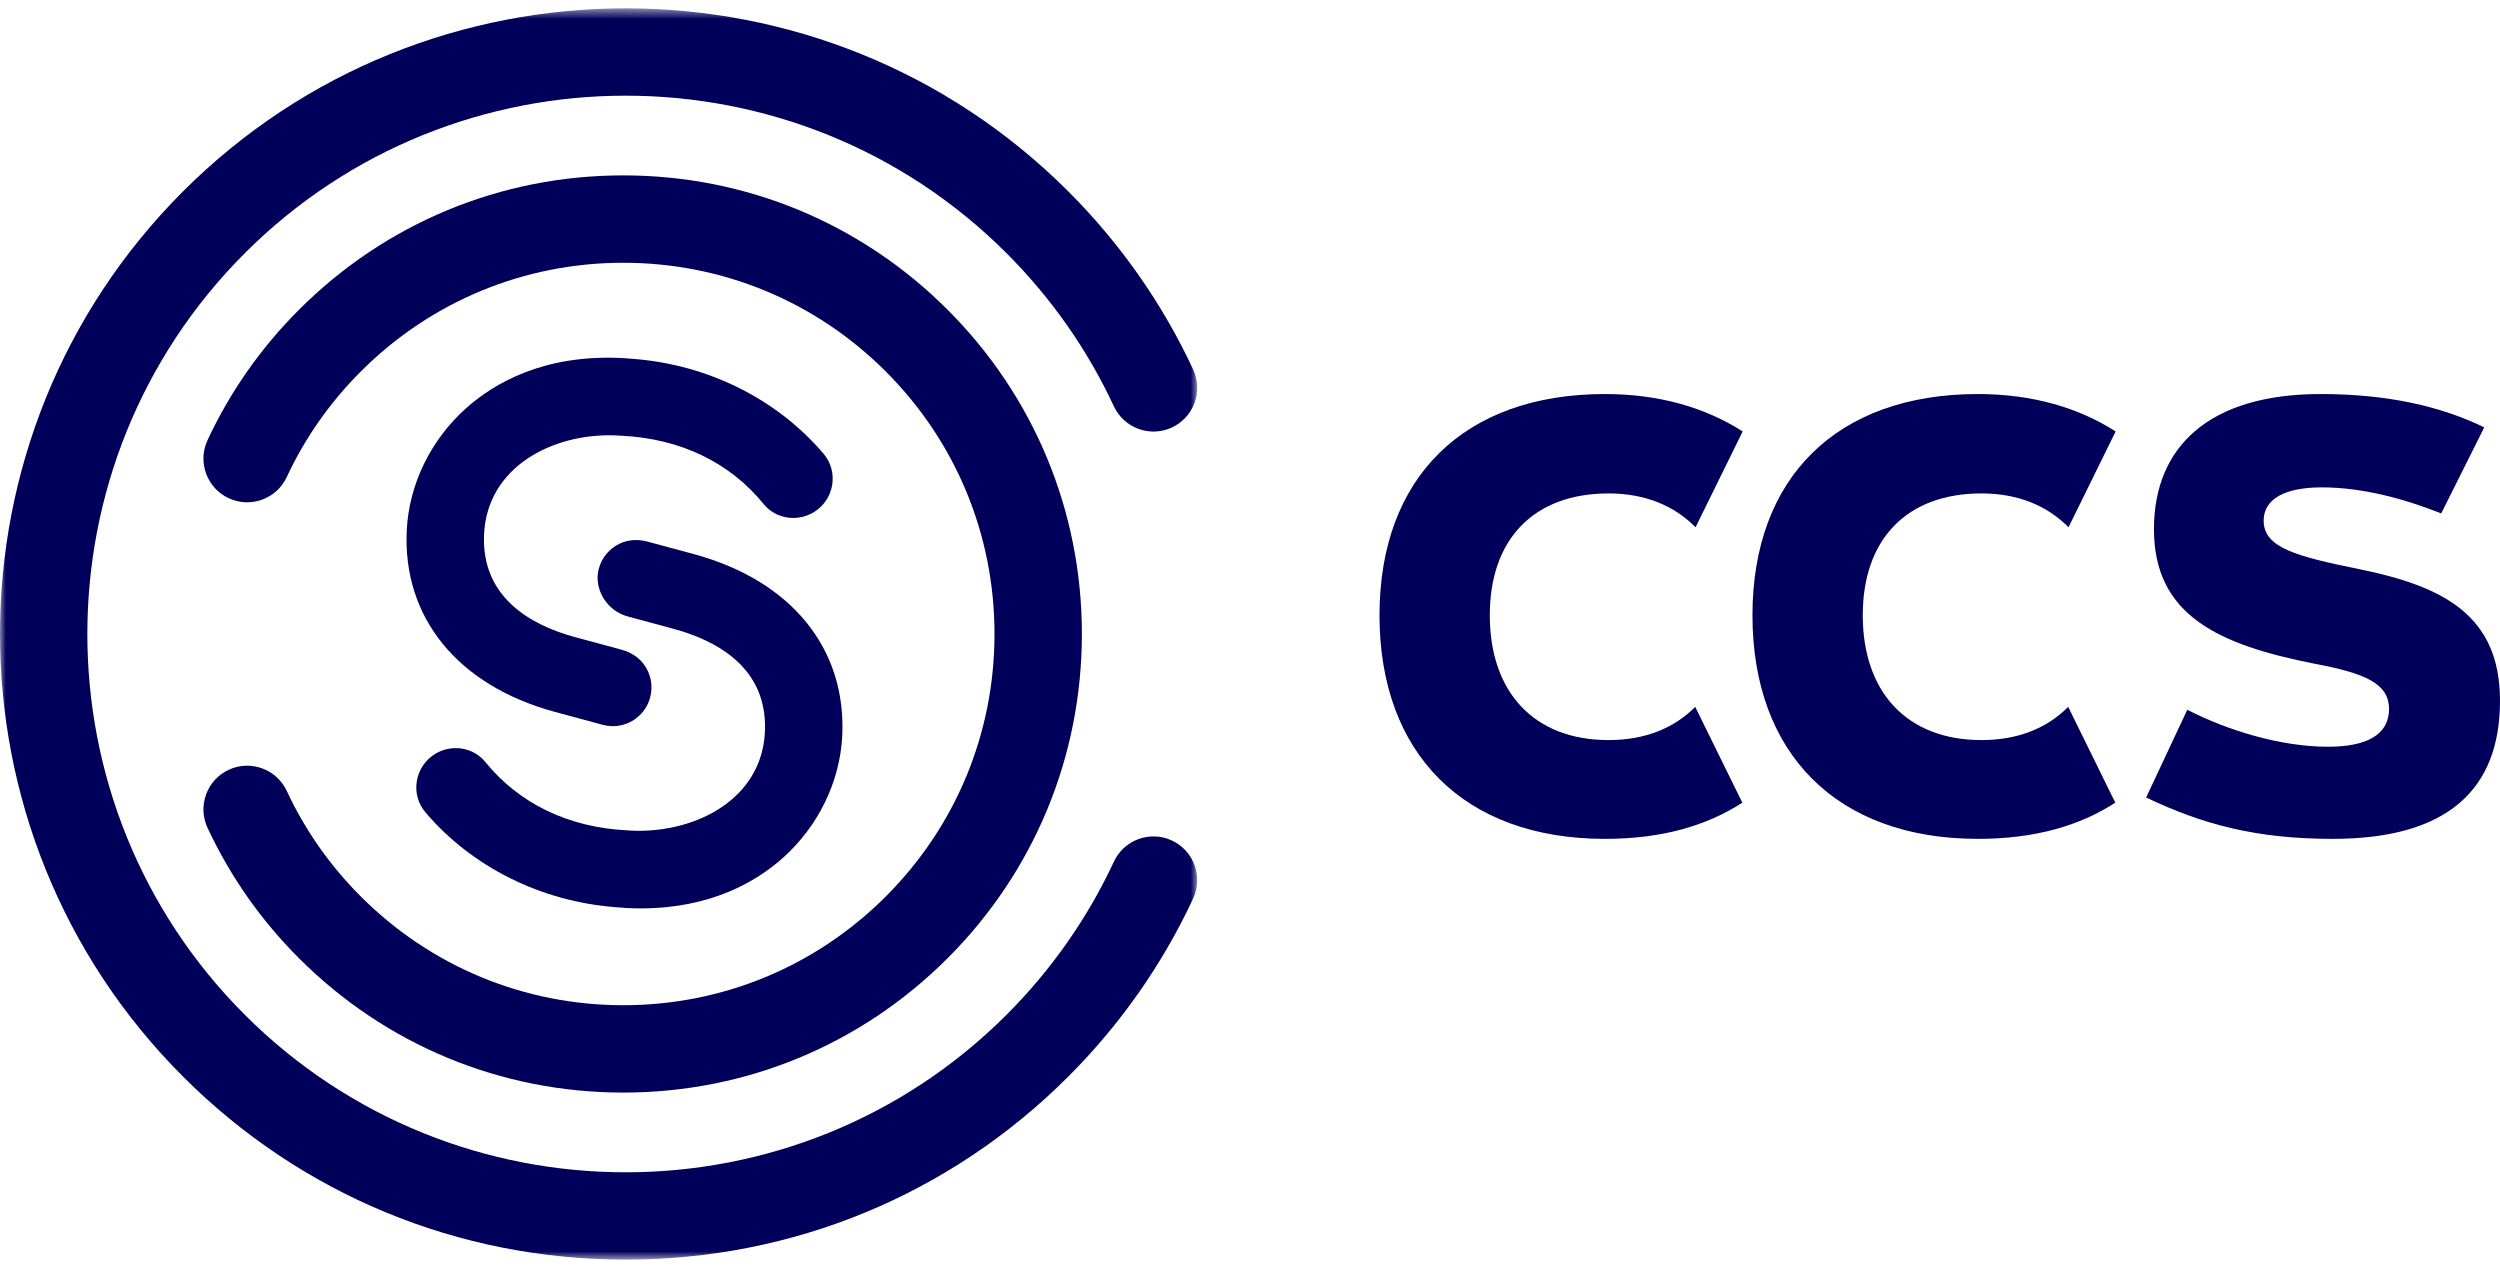
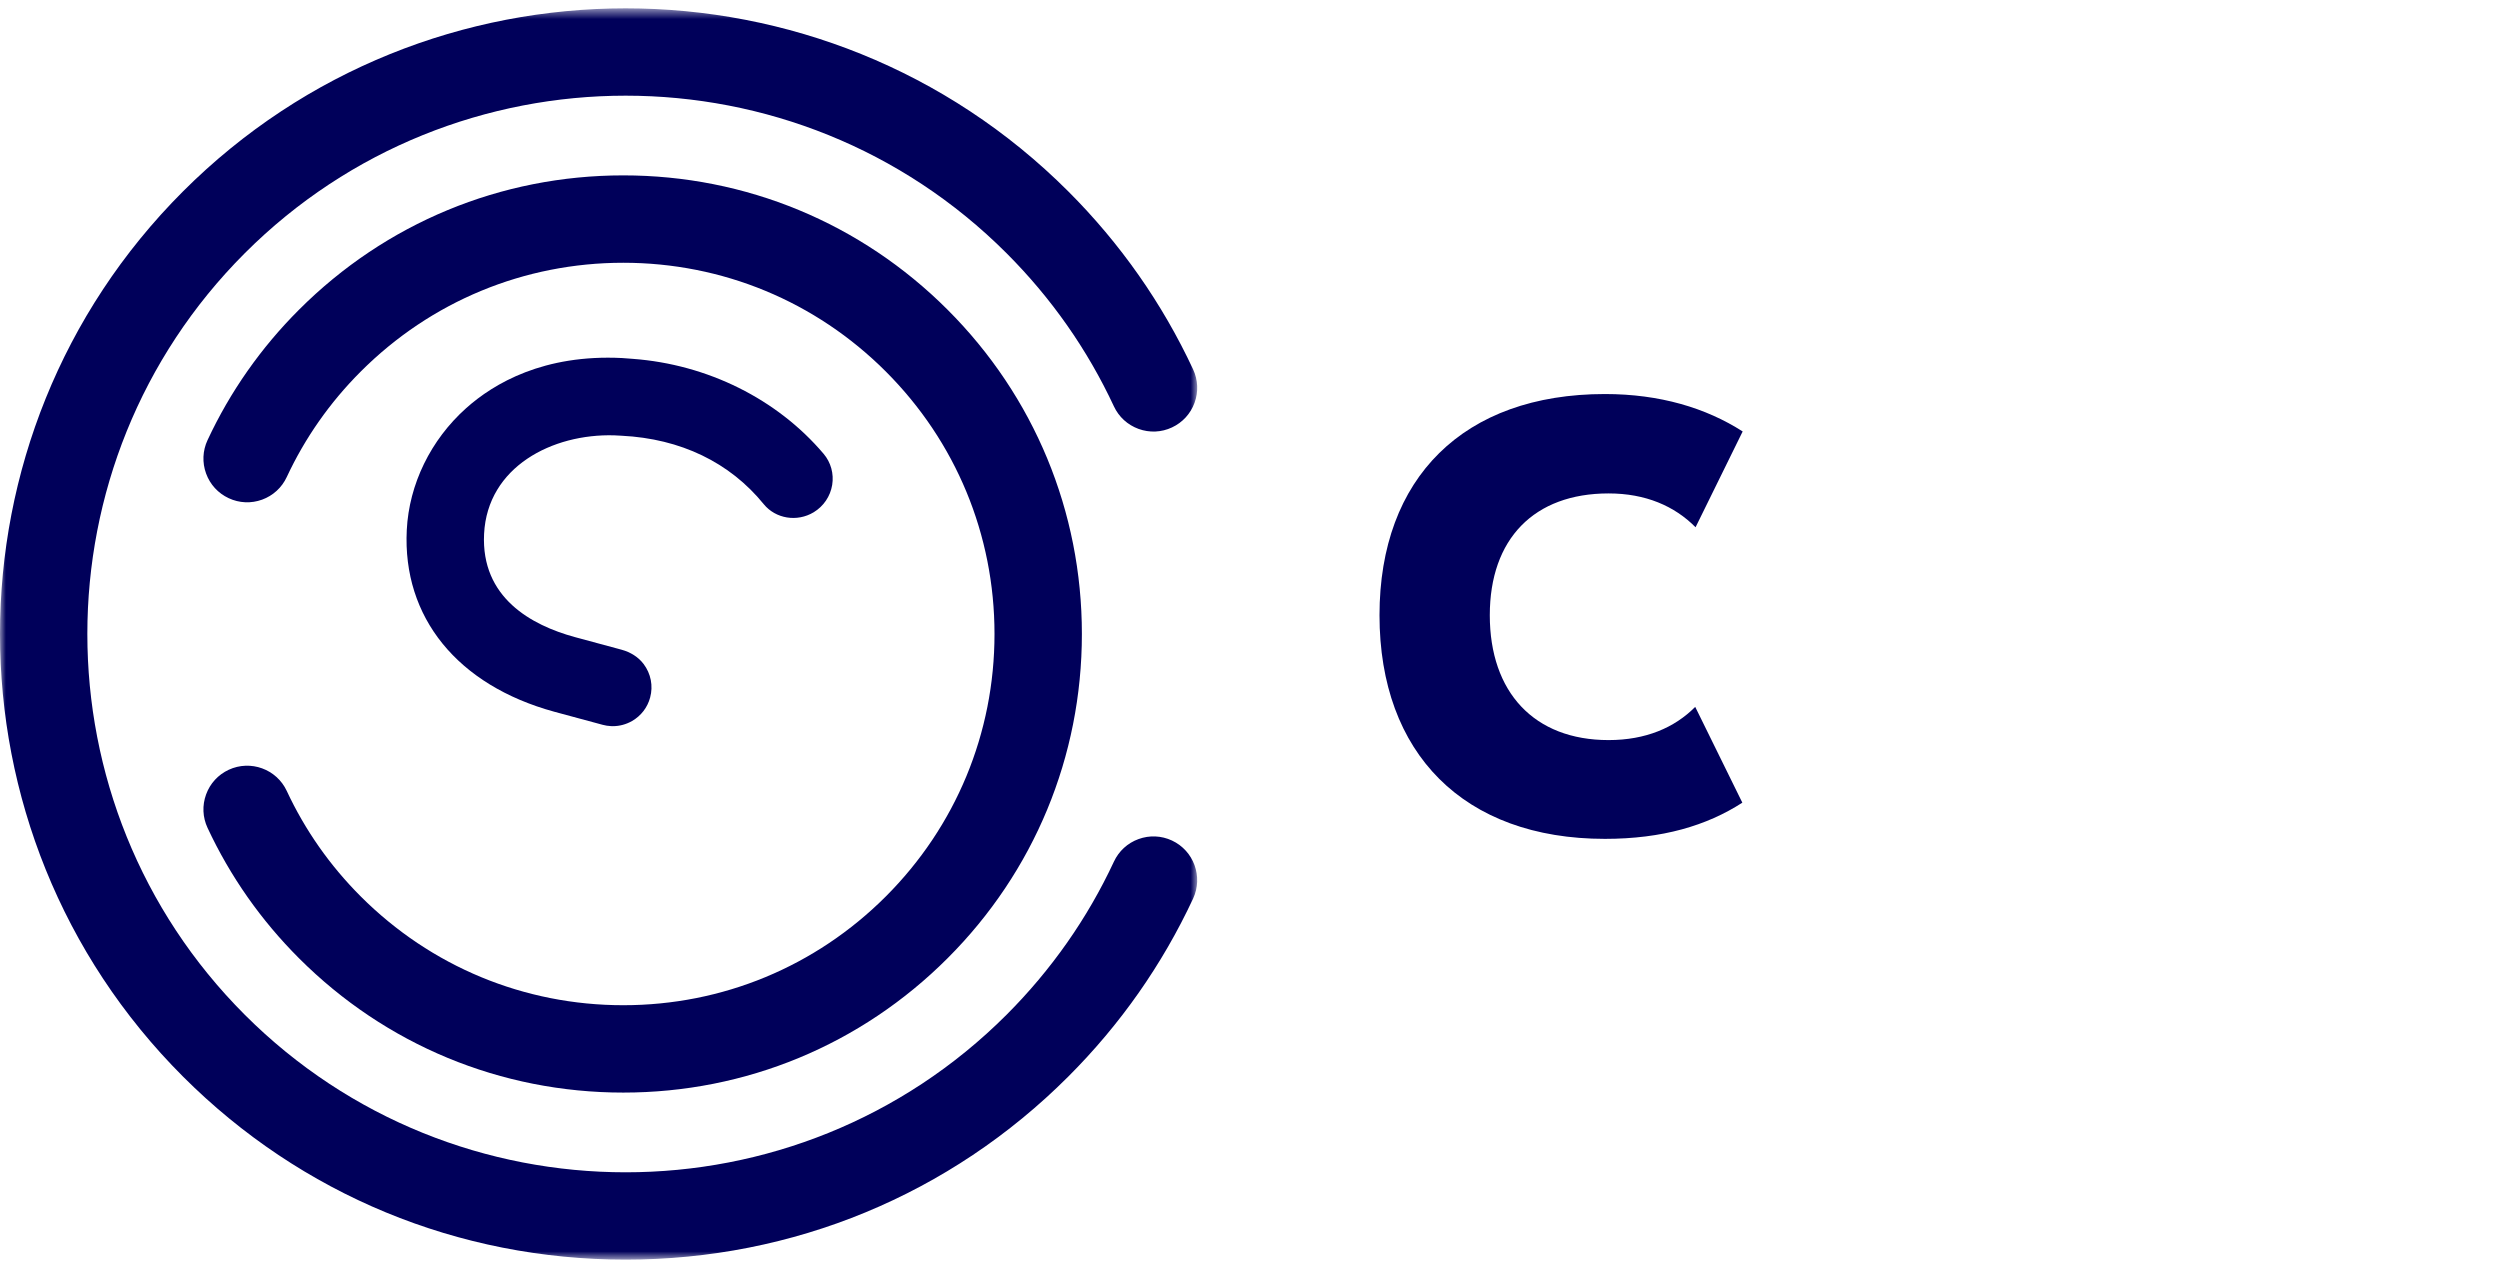
<svg xmlns="http://www.w3.org/2000/svg" xmlns:xlink="http://www.w3.org/1999/xlink" width="211px" height="107px" viewBox="0 0 211 107" version="1.1">
  <title>Logo - landscape</title>
  <desc>Created with Sketch.</desc>
  <defs>
    <polygon id="path-1" points="0 0.594 101.045 0.594 101.045 106.203 0 106.203" />
  </defs>
  <g id="Stijlverkenning" stroke="none" stroke-width="1" fill="none" fill-rule="evenodd">
    <g id="Group-9" transform="translate(0, 0.11)">
      <mask id="mask-2" fill="white">
        <use xlink:href="#path-1" />
      </mask>
      <g id="Clip-8" />
      <path d="M24.202,66.644 C23.343,64.801 21.145,64.001 19.301,64.861 C18.409,65.277 17.731,66.015 17.394,66.942 C17.057,67.867 17.1,68.868 17.517,69.761 C19.424,73.851 22.022,77.554 25.236,80.767 C32.547,88.079 42.267,92.104 52.605,92.104 C62.944,92.104 72.664,88.079 79.974,80.767 C87.285,73.457 91.311,63.737 91.311,53.398 C91.311,43.06 87.285,33.339 79.975,26.03 C72.664,18.718 62.944,14.692 52.605,14.692 C42.267,14.692 32.547,18.718 25.237,26.03 C22.02,29.243 19.423,32.948 17.517,37.036 C17.1,37.93 17.058,38.931 17.394,39.856 C17.731,40.782 18.409,41.52 19.301,41.936 C20.194,42.354 21.196,42.397 22.121,42.061 C23.046,41.722 23.786,41.045 24.202,40.152 C25.743,36.847 27.845,33.849 30.451,31.244 C36.369,25.327 44.237,22.067 52.605,22.067 C60.974,22.067 68.842,25.327 74.76,31.244 C80.678,37.162 83.936,45.03 83.936,53.398 C83.936,61.767 80.678,69.635 74.76,75.553 C68.842,81.47 60.974,84.73 52.605,84.73 C44.237,84.73 36.369,81.47 30.451,75.553 C27.845,72.947 25.743,69.95 24.202,66.644" id="Fill-1" fill="#00005A" mask="url(#mask-2)" />
-       <path d="M53.624,70.007 L52.942,69.973 C47.97,69.722 43.825,67.725 40.958,64.199 C39.952,62.96 38.136,62.666 36.737,63.514 C35.903,64.017 35.335,64.859 35.178,65.821 C35.024,66.765 35.287,67.721 35.9,68.443 C39.82,73.068 45.694,75.99 52.012,76.461 L52.902,76.528 C53.31,76.548 53.71,76.558 54.1,76.558 C60.018,76.557 63.858,74.278 66.077,72.294 C69.064,69.622 70.889,65.877 71.083,62.019 C71.456,54.648 66.8,48.913 58.634,46.678 L54.658,45.603 C53.839,45.381 53.006,45.44 52.31,45.768 C51.408,46.194 50.757,46.991 50.521,47.955 C50.113,49.634 51.233,51.446 52.966,51.914 L56.915,52.983 C60.552,53.978 64.829,56.297 64.557,61.69 C64.274,67.303 58.831,70.119 53.624,70.007" id="Fill-3" fill="#00005A" mask="url(#mask-2)" />
      <path d="M53.402,30.176 L52.512,30.109 C45.911,29.776 41.703,32.229 39.337,34.345 C36.35,37.016 34.525,40.761 34.332,44.619 C33.959,51.99 38.614,57.724 46.781,59.96 L50.865,61.064 C51.091,61.125 51.324,61.163 51.559,61.173 C51.613,61.177 51.667,61.179 51.722,61.179 C52.288,61.179 52.846,61.028 53.344,60.744 C54.101,60.308 54.645,59.605 54.871,58.763 C55.138,57.782 54.936,56.749 54.319,55.93 C53.891,55.362 53.232,54.934 52.462,54.726 L48.499,53.655 C44.863,52.659 40.584,50.341 40.857,44.948 C41.141,39.294 46.611,36.477 51.853,36.633 L52.471,36.666 C57.444,36.916 61.589,38.912 64.457,42.439 C65.463,43.676 67.277,43.97 68.677,43.124 C69.51,42.619 70.079,41.779 70.237,40.817 C70.39,39.873 70.127,38.917 69.514,38.193 C65.593,33.569 59.72,30.647 53.402,30.176" id="Fill-5" fill="#00005A" mask="url(#mask-2)" />
      <path d="M84.947,21.256 C88.726,25.036 91.776,29.386 94.013,34.184 C94.429,35.076 95.168,35.752 96.095,36.09 C97.021,36.426 98.022,36.383 98.913,35.966 C99.806,35.55 100.484,34.81 100.82,33.885 C101.158,32.961 101.113,31.958 100.698,31.065 C98.096,25.487 94.551,20.432 90.161,16.042 C69.564,-4.556 36.047,-4.556 15.448,16.042 C-5.15,36.64 -5.15,70.156 15.448,90.755 C25.412,100.718 38.678,106.203 52.805,106.203 C66.933,106.203 80.2,100.718 90.161,90.755 C94.552,86.364 98.097,81.309 100.698,75.73 C101.556,73.887 100.756,71.69 98.913,70.83 C98.021,70.415 97.02,70.37 96.094,70.707 C95.168,71.043 94.429,71.721 94.013,72.615 C91.777,77.411 88.726,81.759 84.947,85.541 C67.224,103.263 38.388,103.263 20.664,85.541 C2.941,67.817 2.941,38.979 20.664,21.256 C38.387,3.535 67.224,3.535 84.947,21.256" id="Fill-7" fill="#00005A" mask="url(#mask-2)" />
    </g>
-     <path d="M181.135,67.308 L184.607,59.906 C188.085,61.696 192.586,63.025 196.474,63.025 C199.697,63.025 201.64,62.054 201.64,59.803 C201.589,57.706 199.697,56.836 195.348,56.018 C187.318,54.432 181.794,51.977 181.794,44.664 C181.794,37.706 186.448,33.257 195.86,33.257 C201.487,33.257 205.988,34.28 209.67,36.07 L206.038,43.333 C203.072,42.156 199.492,41.134 195.962,41.134 C192.842,41.134 191.052,42.106 191.052,43.947 C191.052,46.249 193.866,46.964 199.134,48.039 C206.142,49.472 211,51.876 211,59.139 C211,66.657 206.551,70.8 196.884,70.8 C190.49,70.8 185.943,69.608 181.135,67.308" id="Fill-10" fill="#00005A" />
-     <path d="M167.242,62.463 C160.952,62.463 157.217,58.423 157.217,51.927 C157.217,45.481 160.952,41.645 167.242,41.645 C170.365,41.645 172.81,42.709 174.583,44.501 L178.56,36.415 C175.455,34.425 171.569,33.257 166.936,33.257 C155.018,33.257 147.908,40.316 147.908,51.927 C147.908,63.589 155.018,70.8 166.936,70.8 C171.772,70.8 175.534,69.684 178.532,67.745 L174.555,59.661 C172.81,61.419 170.374,62.463 167.242,62.463" id="Fill-12" fill="#00005A" />
    <path d="M135.764,62.463 C129.473,62.463 125.739,58.423 125.739,51.927 C125.739,45.481 129.473,41.645 135.764,41.645 C138.887,41.645 141.332,42.709 143.105,44.501 L147.081,36.415 C143.976,34.425 140.091,33.257 135.457,33.257 C123.54,33.257 116.43,40.316 116.43,51.927 C116.43,63.589 123.54,70.8 135.457,70.8 C140.294,70.8 144.056,69.684 147.053,67.745 L143.076,59.661 C141.332,61.419 138.896,62.463 135.764,62.463" id="Fill-14" fill="#00005A" />
  </g>
</svg>